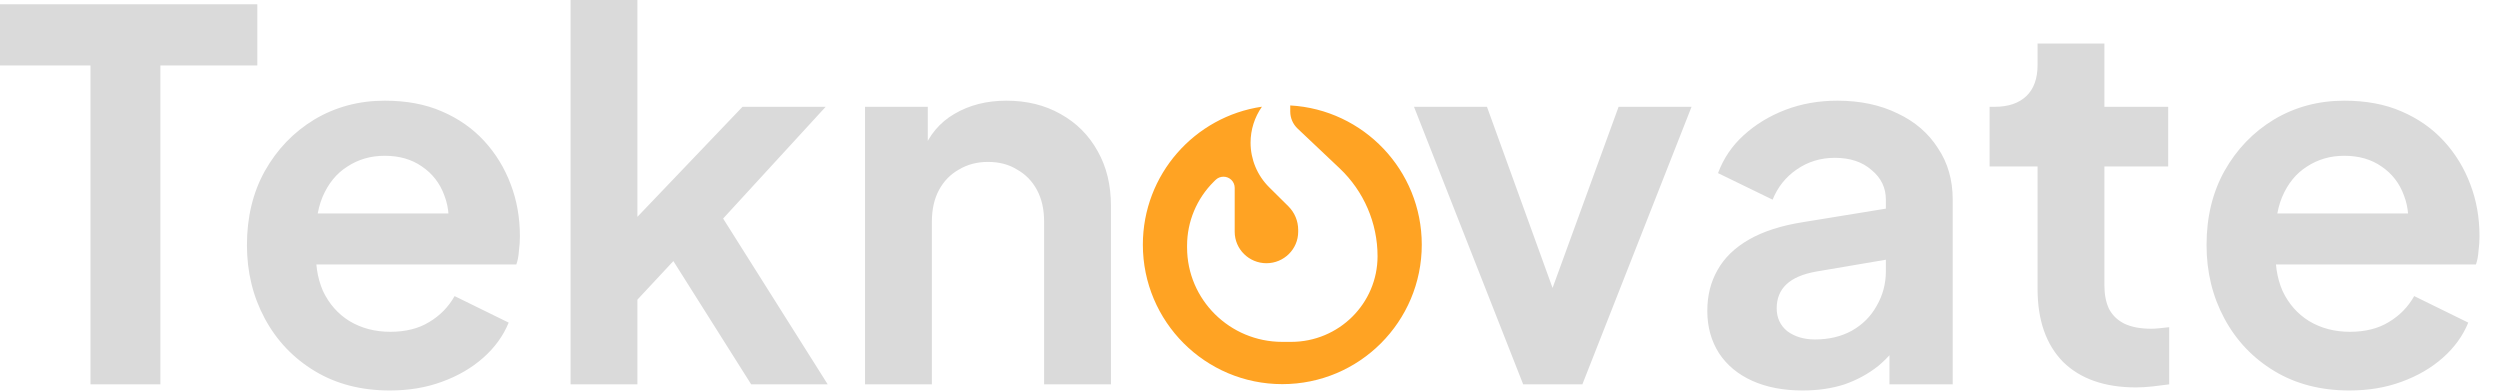
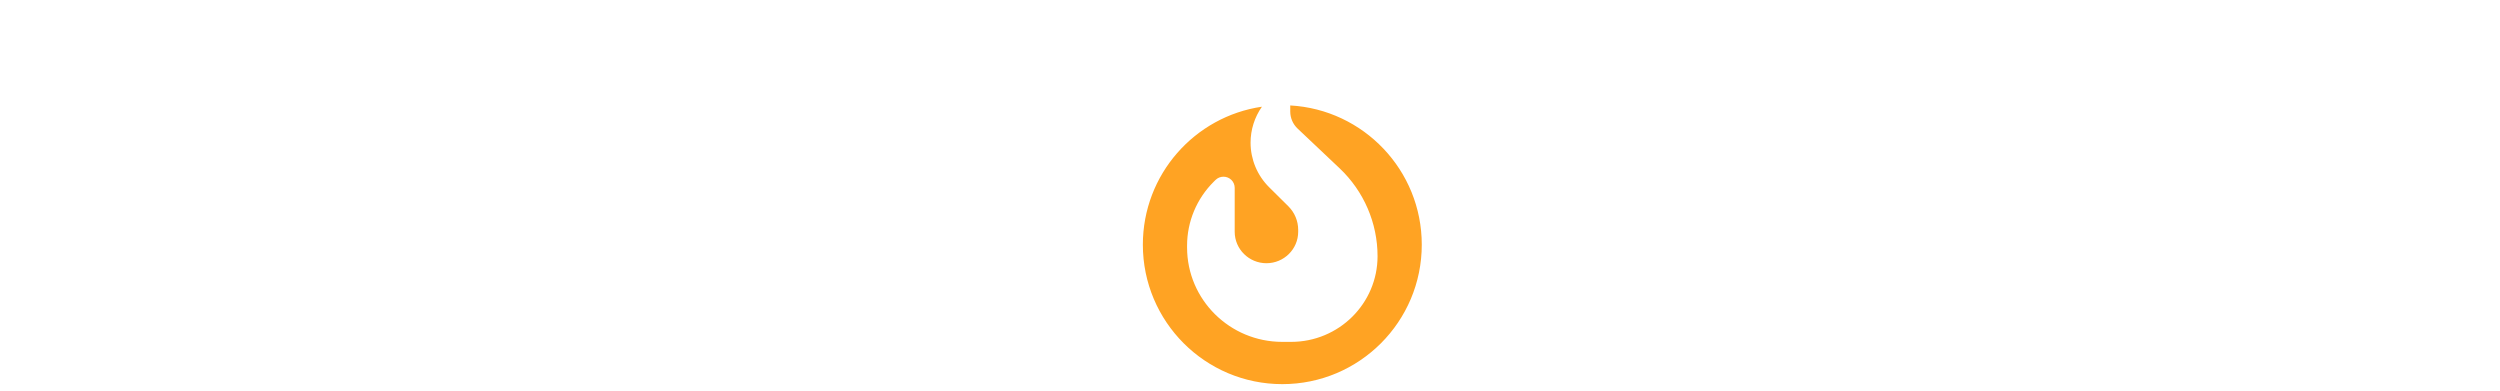
<svg xmlns="http://www.w3.org/2000/svg" width="735" height="115" viewBox="0 0 735 115" fill="none">
  <g clip-path="url(#clip0_15_117)">
-     <path d="M26.6 113V19.25H-2.35V1.25H75.65V19.25H47.15V113H26.6ZM114.602 114.8C106.202 114.8 98.852 112.9 92.552 109.1C86.252 105.3 81.352 100.15 77.852 93.65C74.352 87.15 72.602 79.95 72.602 72.05C72.602 63.85 74.352 56.6 77.852 50.3C81.452 43.9 86.302 38.85 92.402 35.15C98.602 31.45 105.502 29.6 113.102 29.6C119.502 29.6 125.102 30.65 129.902 32.75C134.802 34.85 138.952 37.75 142.352 41.45C145.752 45.15 148.352 49.4 150.152 54.2C151.952 58.9 152.852 64 152.852 69.5C152.852 70.9 152.752 72.35 152.552 73.85C152.452 75.35 152.202 76.65 151.802 77.75H88.802V62.75H140.702L131.402 69.8C132.302 65.2 132.052 61.1 130.652 57.5C129.352 53.9 127.152 51.05 124.052 48.95C121.052 46.85 117.402 45.8 113.102 45.8C109.002 45.8 105.352 46.85 102.152 48.95C98.952 50.95 96.502 53.95 94.802 57.95C93.202 61.85 92.602 66.6 93.002 72.2C92.602 77.2 93.252 81.65 94.952 85.55C96.752 89.35 99.352 92.3 102.752 94.4C106.252 96.5 110.252 97.55 114.752 97.55C119.252 97.55 123.052 96.6 126.152 94.7C129.352 92.8 131.852 90.25 133.652 87.05L149.552 94.85C147.952 98.75 145.452 102.2 142.052 105.2C138.652 108.2 134.602 110.55 129.902 112.25C125.302 113.95 120.202 114.8 114.602 114.8ZM167.748 113V-0.55H187.398V73.85L179.898 71.6L218.298 31.4H242.748L212.598 64.25L243.348 113H220.848L194.148 70.7L205.848 68.3L181.248 94.7L187.398 82.7V113H167.748ZM254.32 113V31.4H272.77V47.45L271.27 44.6C273.17 39.7 276.27 36 280.57 33.5C284.97 30.9 290.07 29.6 295.87 29.6C301.87 29.6 307.17 30.9 311.77 33.5C316.47 36.1 320.12 39.75 322.72 44.45C325.32 49.05 326.62 54.4 326.62 60.5V113H306.97V65.15C306.97 61.55 306.27 58.45 304.87 55.85C303.47 53.25 301.52 51.25 299.02 49.85C296.62 48.35 293.77 47.6 290.47 47.6C287.27 47.6 284.42 48.35 281.92 49.85C279.42 51.25 277.47 53.25 276.07 55.85C274.67 58.45 273.97 61.55 273.97 65.15V113H254.32ZM447.816 113L415.716 31.4H437.166L460.416 95.6H452.466L475.866 31.4H497.316L465.216 113H447.816ZM529.998 114.8C524.298 114.8 519.348 113.85 515.148 111.95C510.948 110.05 507.698 107.35 505.398 103.85C503.098 100.25 501.948 96.1 501.948 91.4C501.948 86.9 502.948 82.9 504.948 79.4C506.948 75.8 510.048 72.8 514.248 70.4C518.448 68 523.748 66.3 530.148 65.3L556.848 60.95V75.95L533.898 79.85C529.998 80.55 527.098 81.8 525.198 83.6C523.298 85.4 522.348 87.75 522.348 90.65C522.348 93.45 523.398 95.7 525.498 97.4C527.698 99 530.398 99.8 533.598 99.8C537.698 99.8 541.298 98.95 544.398 97.25C547.598 95.45 550.048 93 551.748 89.9C553.548 86.8 554.448 83.4 554.448 79.7V58.7C554.448 55.2 553.048 52.3 550.248 50C547.548 47.6 543.948 46.4 539.448 46.4C535.248 46.4 531.498 47.55 528.198 49.85C524.998 52.05 522.648 55 521.148 58.7L505.098 50.9C506.698 46.6 509.198 42.9 512.598 39.8C516.098 36.6 520.198 34.1 524.898 32.3C529.598 30.5 534.698 29.6 540.198 29.6C546.898 29.6 552.798 30.85 557.898 33.35C562.998 35.75 566.948 39.15 569.748 43.55C572.648 47.85 574.098 52.9 574.098 58.7V113H555.498V99.05L559.698 98.75C557.598 102.25 555.098 105.2 552.198 107.6C549.298 109.9 545.998 111.7 542.298 113C538.598 114.2 534.498 114.8 529.998 114.8ZM627.995 113.9C618.795 113.9 611.645 111.4 606.545 106.4C601.545 101.3 599.045 94.15 599.045 84.95V48.95H584.945V31.4H586.445C590.445 31.4 593.545 30.35 595.745 28.25C597.945 26.15 599.045 23.1 599.045 19.1V12.8H618.695V31.4H637.445V48.95H618.695V83.9C618.695 86.6 619.145 88.9 620.045 90.8C621.045 92.7 622.545 94.15 624.545 95.15C626.645 96.15 629.295 96.65 632.495 96.65C633.195 96.65 633.995 96.6 634.895 96.5C635.895 96.4 636.845 96.3 637.745 96.2V113C636.345 113.2 634.745 113.4 632.945 113.6C631.145 113.8 629.495 113.9 627.995 113.9ZM690.725 114.8C682.325 114.8 674.975 112.9 668.675 109.1C662.375 105.3 657.475 100.15 653.975 93.65C650.475 87.15 648.725 79.95 648.725 72.05C648.725 63.85 650.475 56.6 653.975 50.3C657.575 43.9 662.425 38.85 668.525 35.15C674.725 31.45 681.625 29.6 689.225 29.6C695.625 29.6 701.225 30.65 706.025 32.75C710.925 34.85 715.075 37.75 718.475 41.45C721.875 45.15 724.475 49.4 726.275 54.2C728.075 58.9 728.975 64 728.975 69.5C728.975 70.9 728.875 72.35 728.675 73.85C728.575 75.35 728.325 76.65 727.925 77.75H664.925V62.75H716.825L707.525 69.8C708.425 65.2 708.175 61.1 706.775 57.5C705.475 53.9 703.275 51.05 700.175 48.95C697.175 46.85 693.525 45.8 689.225 45.8C685.125 45.8 681.475 46.85 678.275 48.95C675.075 50.95 672.625 53.95 670.925 57.95C669.325 61.85 668.725 66.6 669.125 72.2C668.725 77.2 669.375 81.65 671.075 85.55C672.875 89.35 675.475 92.3 678.875 94.4C682.375 96.5 686.375 97.55 690.875 97.55C695.375 97.55 699.175 96.6 702.275 94.7C705.475 92.8 707.975 90.25 709.775 87.05L725.675 94.85C724.075 98.75 721.575 102.2 718.175 105.2C714.775 108.2 710.725 110.55 706.025 112.25C701.425 113.95 696.325 114.8 690.725 114.8Z" fill="#DADADA" />
    <path fill-rule="evenodd" clip-rule="evenodd" d="M371.008 31.369C351.205 34.269 336 51.326 336 71.935C336 94.578 354.356 112.935 377 112.935C399.644 112.935 418 94.578 418 71.935C418 50.074 400.891 32.209 379.333 31V32.798C379.333 34.692 380.121 36.513 381.506 37.813L393.858 49.492C400.975 56.227 405 65.564 405 75.319C405 89.238 393.625 100.511 379.581 100.511H377C361.542 100.511 349 88.081 349 72.761V72.212C349 65.159 351.829 58.395 356.86 53.408L357.371 52.903C357.983 52.295 358.829 51.949 359.704 51.949C361.527 51.949 363 53.408 363 55.215V68.136C363 73.238 367.185 77.386 372.333 77.386C377.481 77.386 381.667 73.238 381.667 68.136V67.572C381.667 64.971 380.617 62.471 378.765 60.635L373.135 55.056C369.635 51.587 367.667 46.861 367.667 41.947C367.667 38.165 368.838 34.461 371.008 31.369Z" fill="#FFA323" />
  </g>
  <defs>
    <clipPath id="clip0_15_117">
      <rect width="735" height="115" fill="white" />
    </clipPath>
  </defs>
</svg>